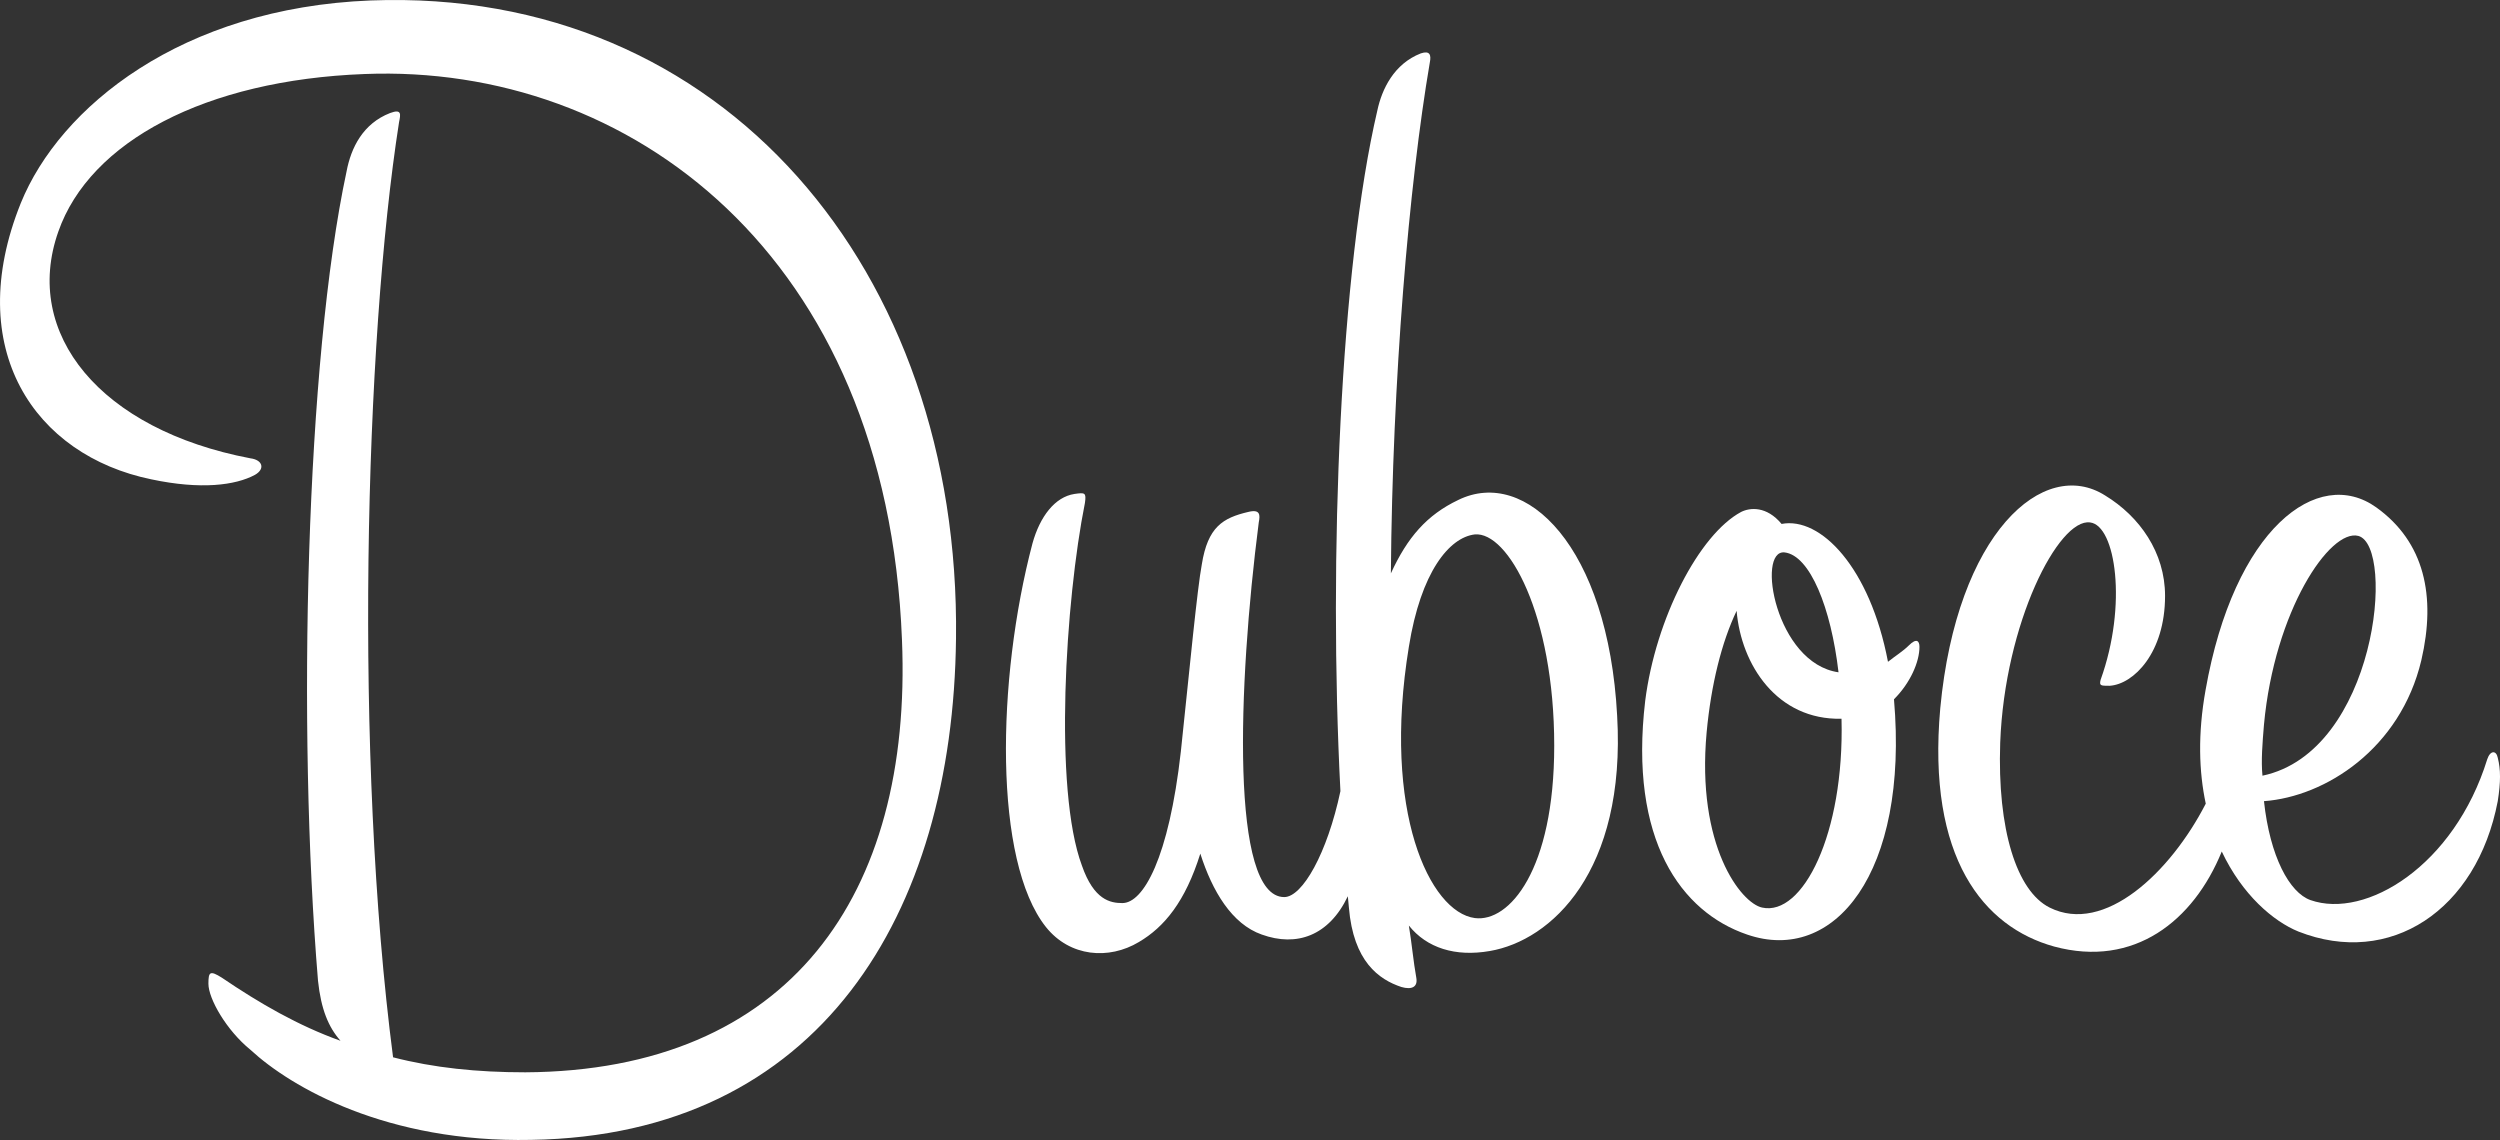
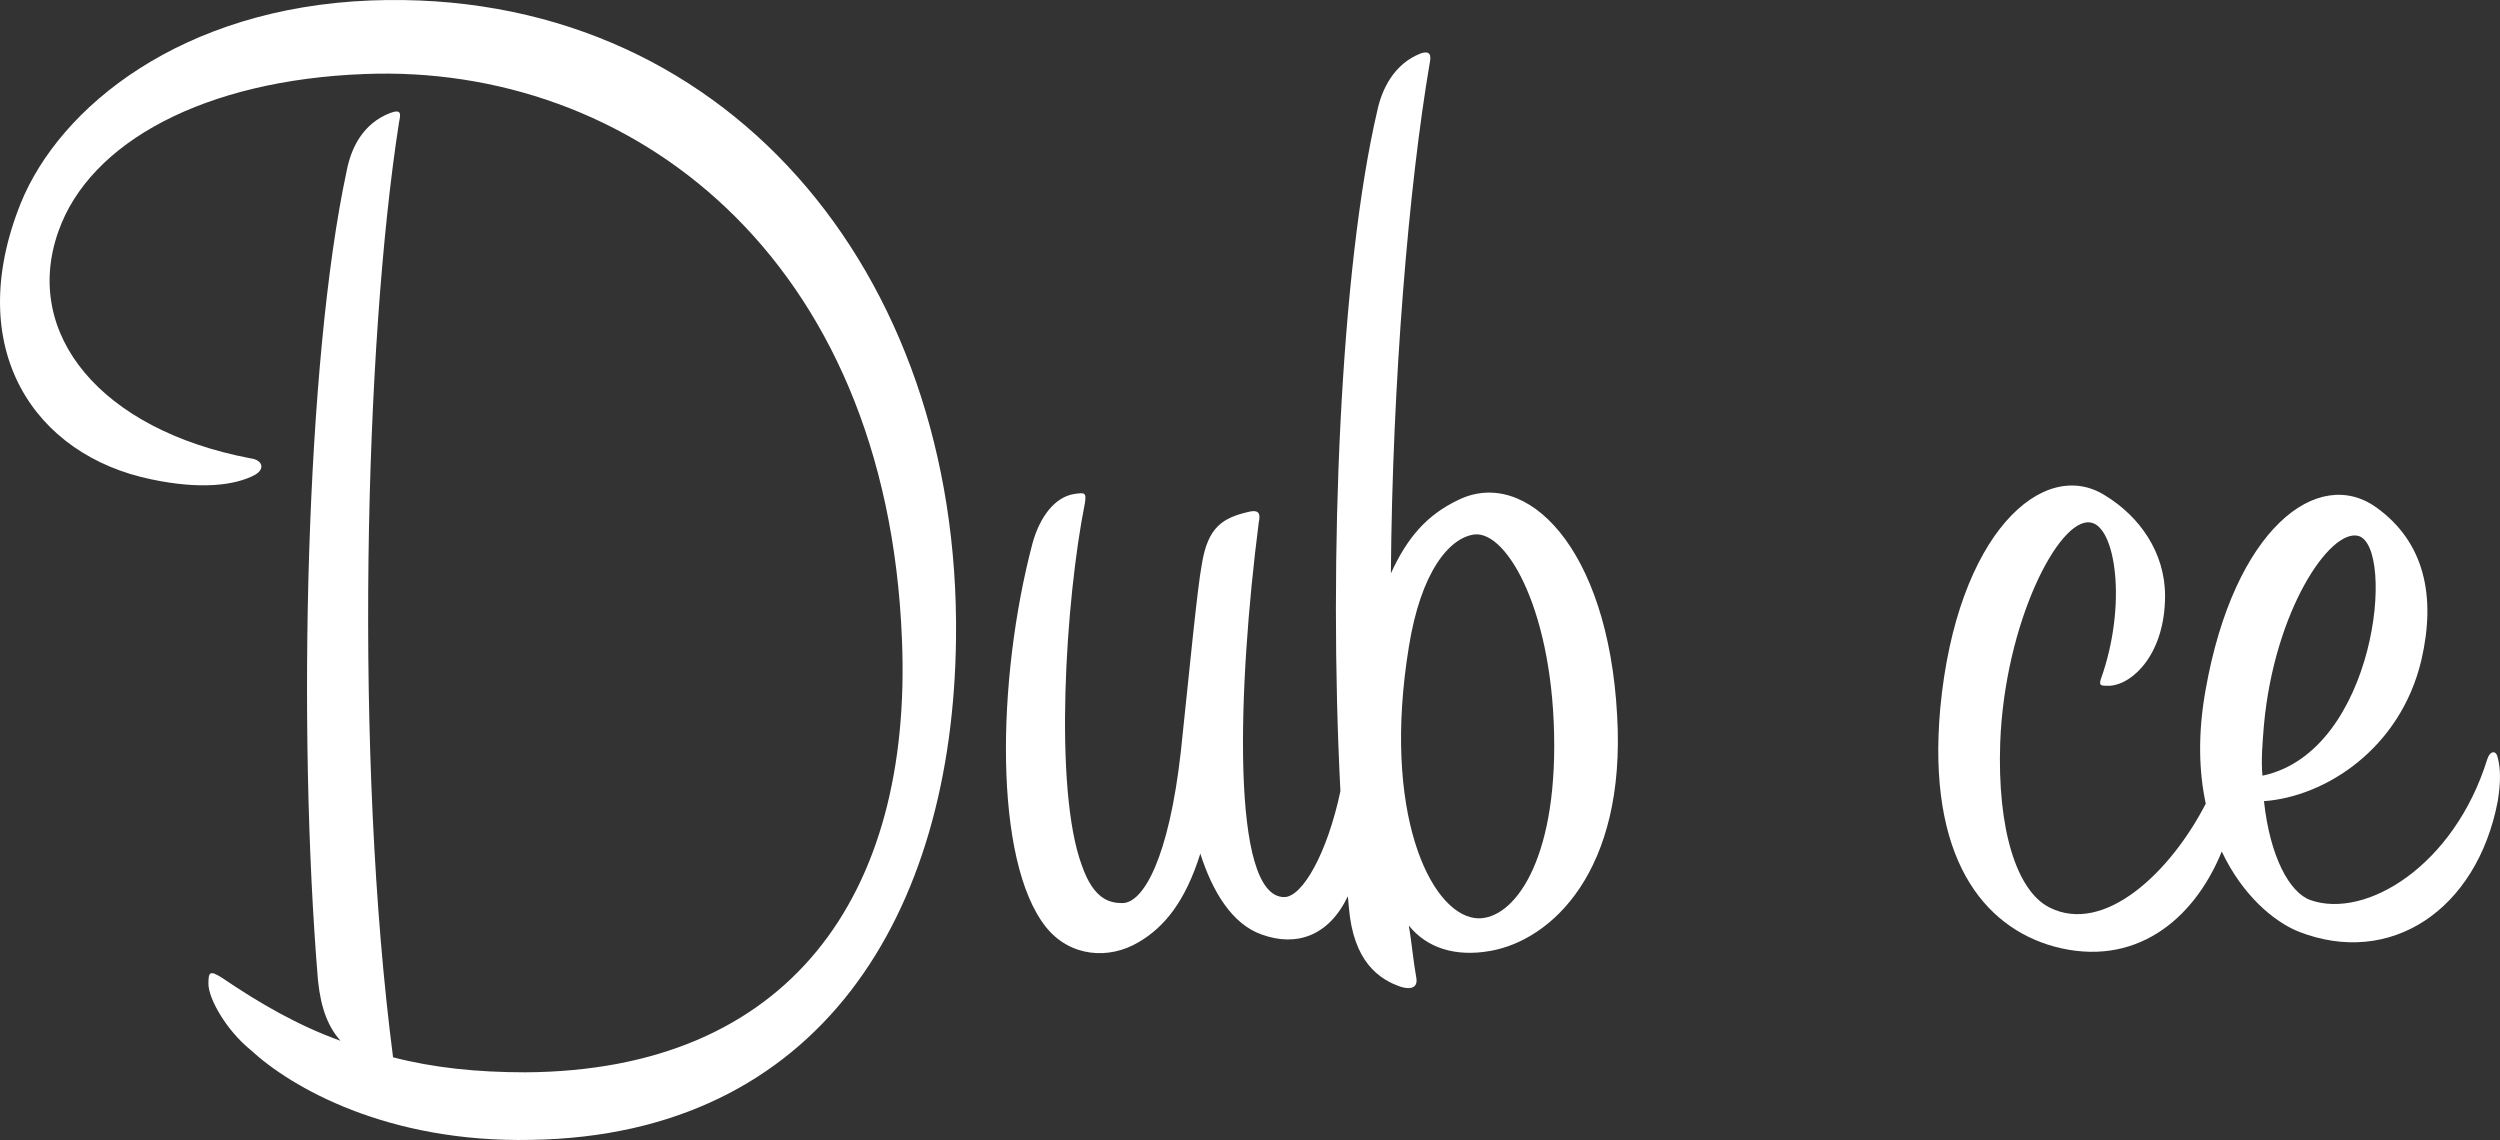
<svg xmlns="http://www.w3.org/2000/svg" id="a" viewBox="0 0 571.949 260.806">
  <rect x="0" y="0" width="571.949" height="260.806" fill="#333333" stroke="none" />
  <defs>
    <style>.b{fill:#fff;stroke-width:0px;}</style>
  </defs>
  <path class="b" d="M120.15,245.324c60.446-.343,88.608-40.527,86.203-98.911-3.434-88.266-62.506-131.882-122.952-129.478-36.405,1.374-62.85,15.454-70.062,36.062-8.243,23.352,9.617,45.334,43.961,51.859,2.747.343,3.434,2.404,1.03,3.778-4.465,2.404-12.364,3.434-23.697,1.03-26.789-5.495-43.274-29.881-29.88-63.194C13.682,24.49,41.5,1.823,84.774.106c80.71-3.091,134.974,61.82,133.942,145.962-.687,63.196-31.253,113.681-97.194,114.711-32.971.687-54.951-12.021-64.224-20.607-5.496-4.464-9.617-11.678-9.617-15.112,0-2.747.343-3.091,3.091-1.374,8.586,5.84,17.516,10.991,27.132,14.425-2.748-3.091-4.465-7.212-5.152-13.738-4.808-58.042-2.747-141.841,6.526-185.115,1.03-5.496,3.778-10.991,9.96-13.395,2.747-1.03,2.404.343,2.061,2.062-7.899,50.484-10.303,145.275-1.374,213.964,9.273,2.404,19.232,3.434,30.223,3.434Z" />
  <path class="b" d="M333.633,114.377c-7.2,3.428-11.657,8.572-15.428,16.8.343-44.226,4.114-88.797,8.913-116.91.343-1.714,0-2.743-2.057-2.057-6.171,2.4-8.914,8.228-9.943,13.027-8.467,36.202-11.214,102.235-8.456,155.763-3.015,14.233-8.703,24.233-12.854,24.233-12.342,0-10.628-48.343-5.829-85.712.343-1.716.343-3.087-2.4-2.401-5.828,1.371-9.257,3.43-10.628,12.001-1.028,5.485-2.743,23.315-4.8,42.856-2.743,24.344-8.571,34.628-13.371,34.628-2.743,0-6.514-.686-9.257-8.572-6.514-17.486-3.772-60.684.686-82.969.343-2.398,0-2.398-2.4-2.057-4.458.686-7.886,5.144-9.6,11.315-8.229,31.198-8.914,72.685,3.085,87.769,5.485,6.856,14.399,7.542,21.257,3.428,5.828-3.428,10.628-9.258,14.057-20.228,2.743,8.572,7.2,16.114,14.056,18.514,7.966,2.876,15.359.324,19.694-8.757.08.868.162,1.73.245,2.586,1.028,12.343,6.856,16.457,12,18.169,2.4.686,3.771,0,3.428-2.057-.686-3.769-1.028-7.885-1.714-11.999,4.114,5.142,10.628,7.199,18.514,5.828,14.056-2.4,31.198-18.171,29.141-53.826-2.057-38.742-20.914-56.913-36.342-49.371ZM337.404,210.033c-10.286-1.371-21.257-24.342-15.085-62.056,2.743-17.141,9.257-25.028,15.085-25.713,7.543-.686,18.171,18.171,18.171,48.341,0,28.458-10.286,40.456-18.171,39.428Z" />
-   <path class="b" d="M436.731,147.635c-1.371,1.371-3.086,2.4-4.8,3.771-4.114-21.599-15.428-33.255-24.342-31.541-3.428-4.115-7.2-3.771-9.257-2.744-9.6,5.144-19.543,24.344-21.942,43.199-3.771,31.886,8.229,48.343,23.314,53.485,19.885,6.858,37.028-14.056,33.599-53.826,3.772-3.773,5.829-8.572,5.829-12,0-1.371-.686-2.057-2.4-.343ZM408.274,126.378c5.829.686,10.628,12.686,12.342,27.429-14.399-2.059-18.856-28.115-12.342-27.429ZM403.131,207.633c-4.8-1.028-15.086-14.057-12.685-40.114,1.028-10.97,3.428-20.571,6.856-27.77,1.028,12.342,9.257,25.028,23.999,24.685.686,26.399-8.913,45.256-18.17,43.199Z" />
  <path class="b" d="M571.435,173.348c-.343-1.714-1.714-1.714-2.4.343-7.544,24.342-27.77,36.685-40.456,32.229-4.8-1.716-9.257-9.944-10.629-22.63,14.057-1.027,31.2-11.999,36-32.227,3.428-14.741.686-27.084-10.285-34.969-13.372-9.601-32.571,4.8-39.086,41.828-1.789,9.997-1.508,18.635.054,25.939-8.12,15.791-23.211,30.024-35.712,23.774-7.542-3.771-12-17.828-11.314-37.714,1.029-27.427,13.372-51.428,20.571-50.398,5.829.686,8.571,18.857,2.401,35.998-.343,1.371,0,1.371,2.057,1.371,5.485-.341,12.685-7.542,12.685-20.569,0-9.944-5.829-18.171-13.714-22.971-14.057-8.915-33.942,8.57-37.714,48.684-3.085,34.285,9.943,50.055,26.057,54.512,18.277,4.931,31.888-5.848,38.344-21.743,4.677,9.912,11.811,15.986,17.543,18.315,20.914,8.229,40.799-4.8,45.599-29.829.686-4.455.686-7.197,0-9.942ZM517.949,165.806c2.401-26.056,15.086-44.913,21.599-43.199,8.572,2.4,4.116,49.37-21.942,54.856-.343-3.43,0-7.544.343-11.658Z" />
</svg>